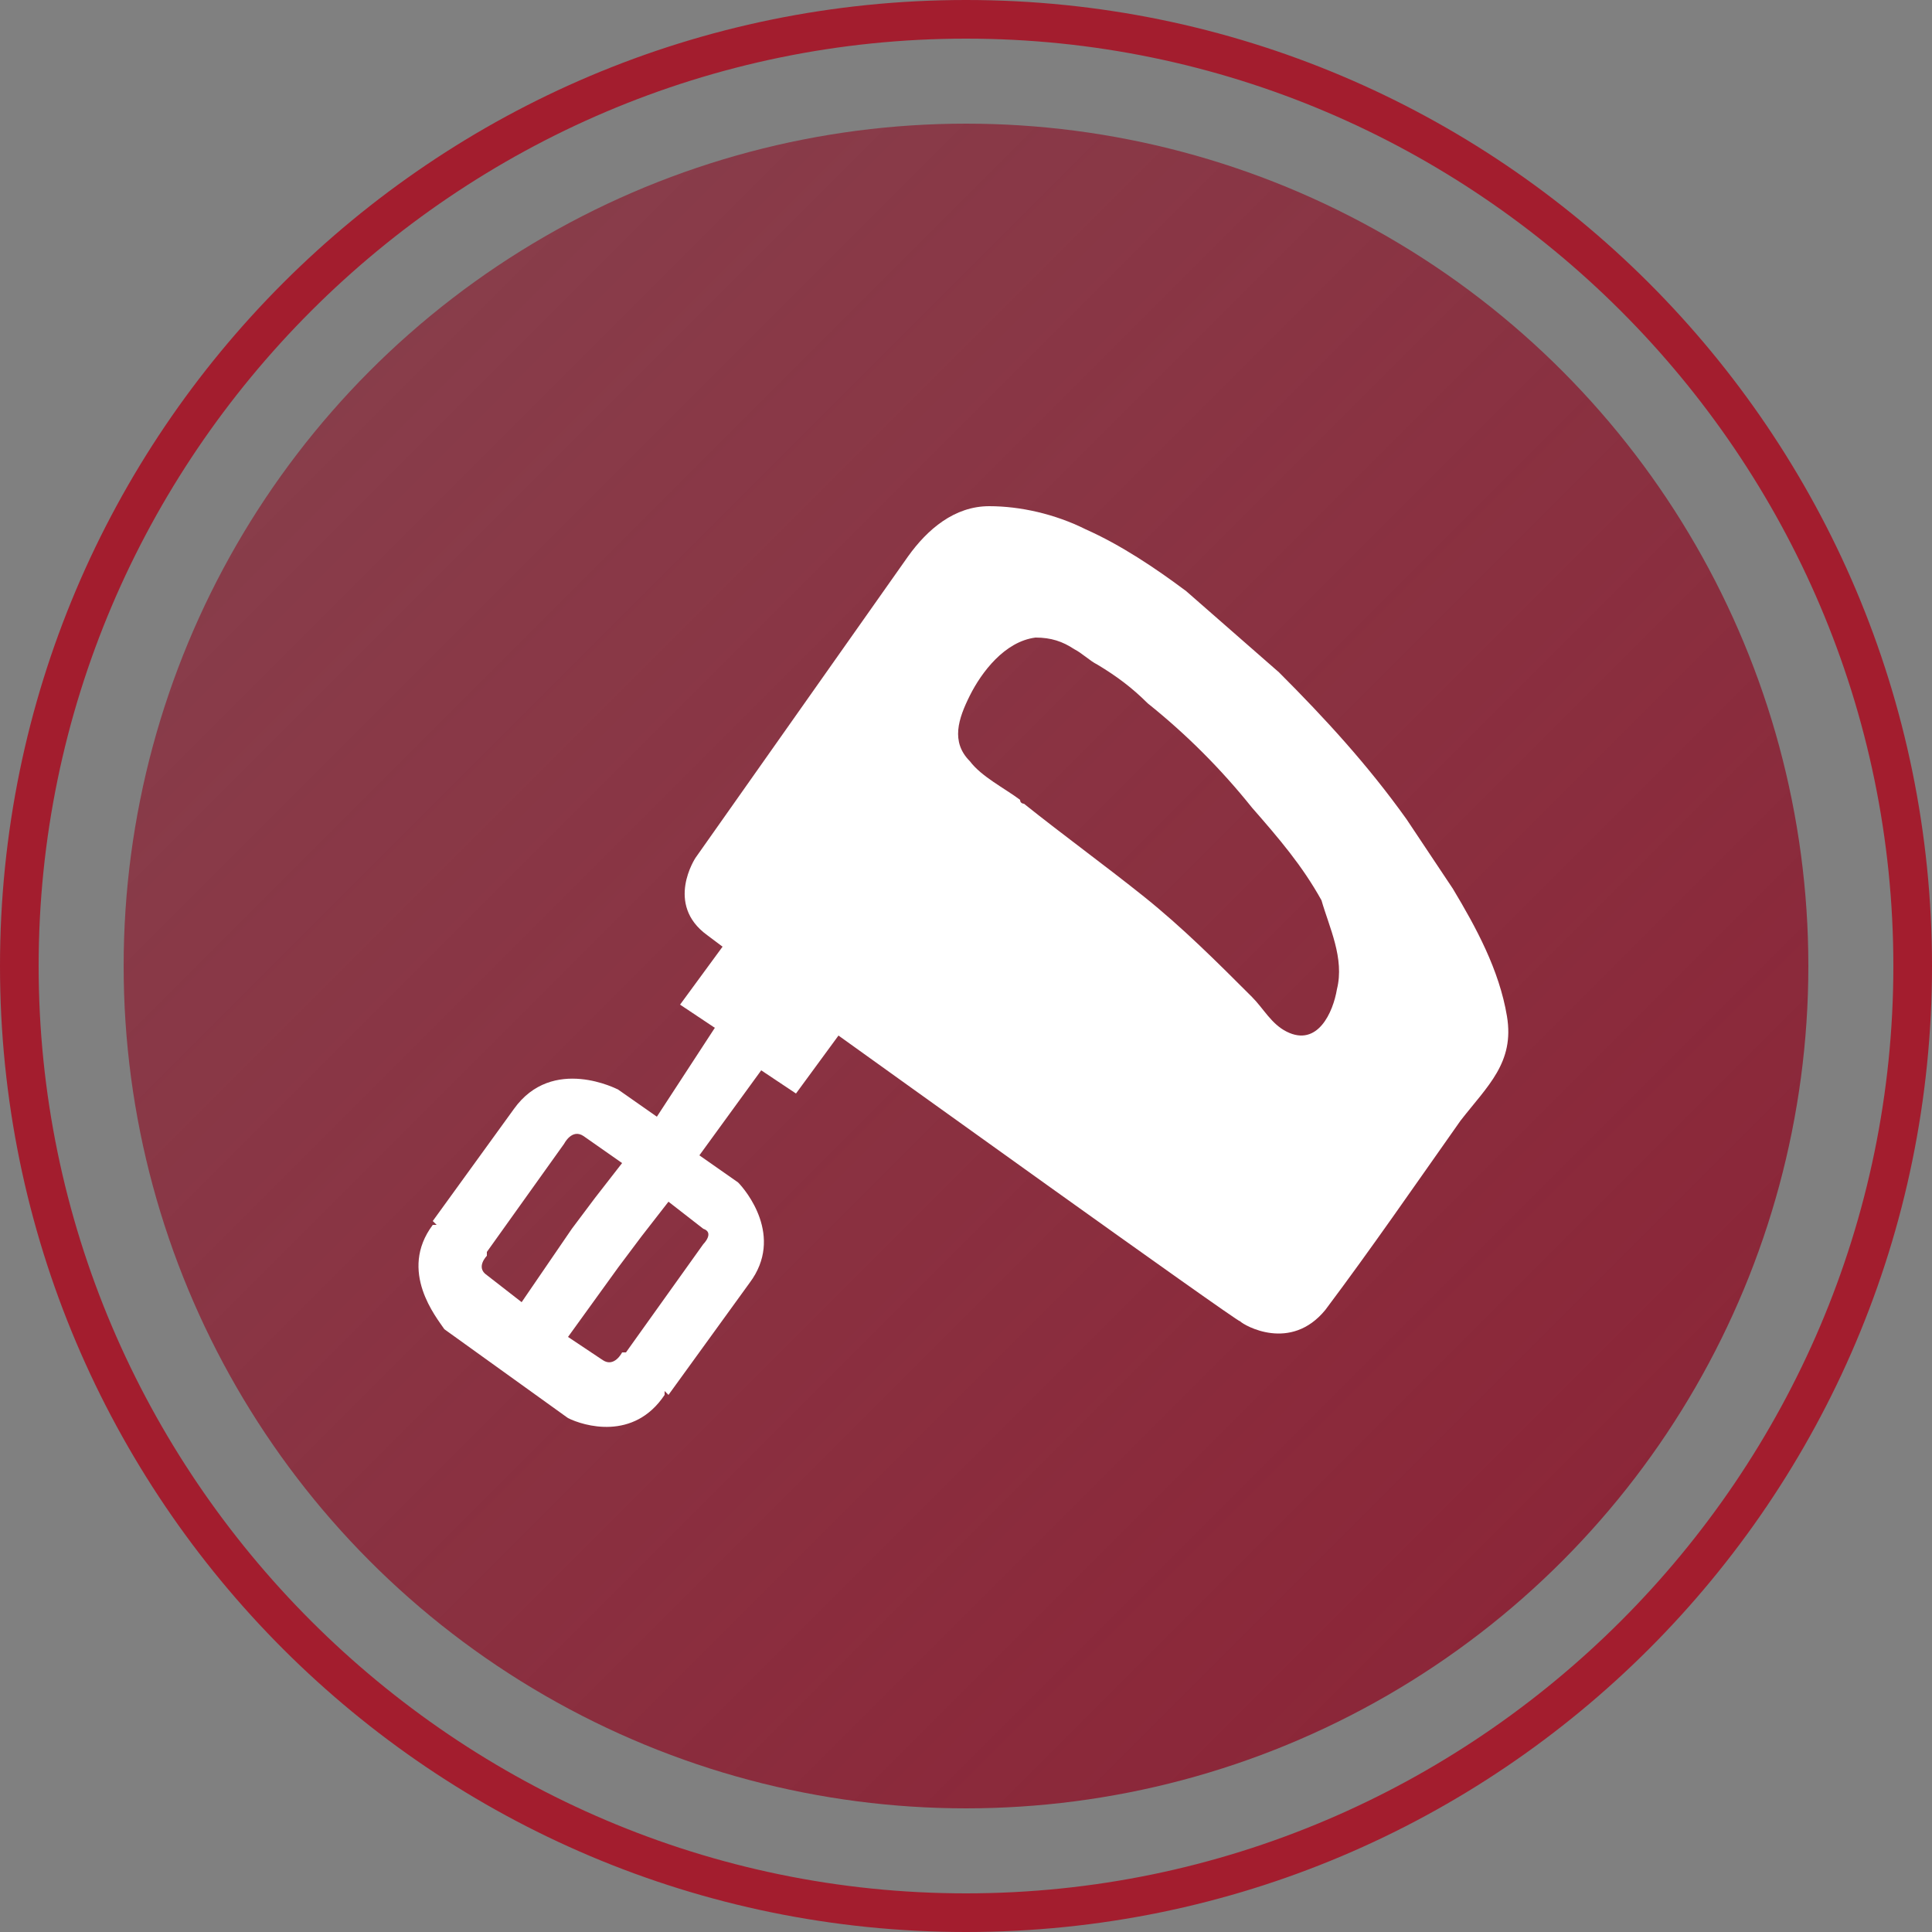
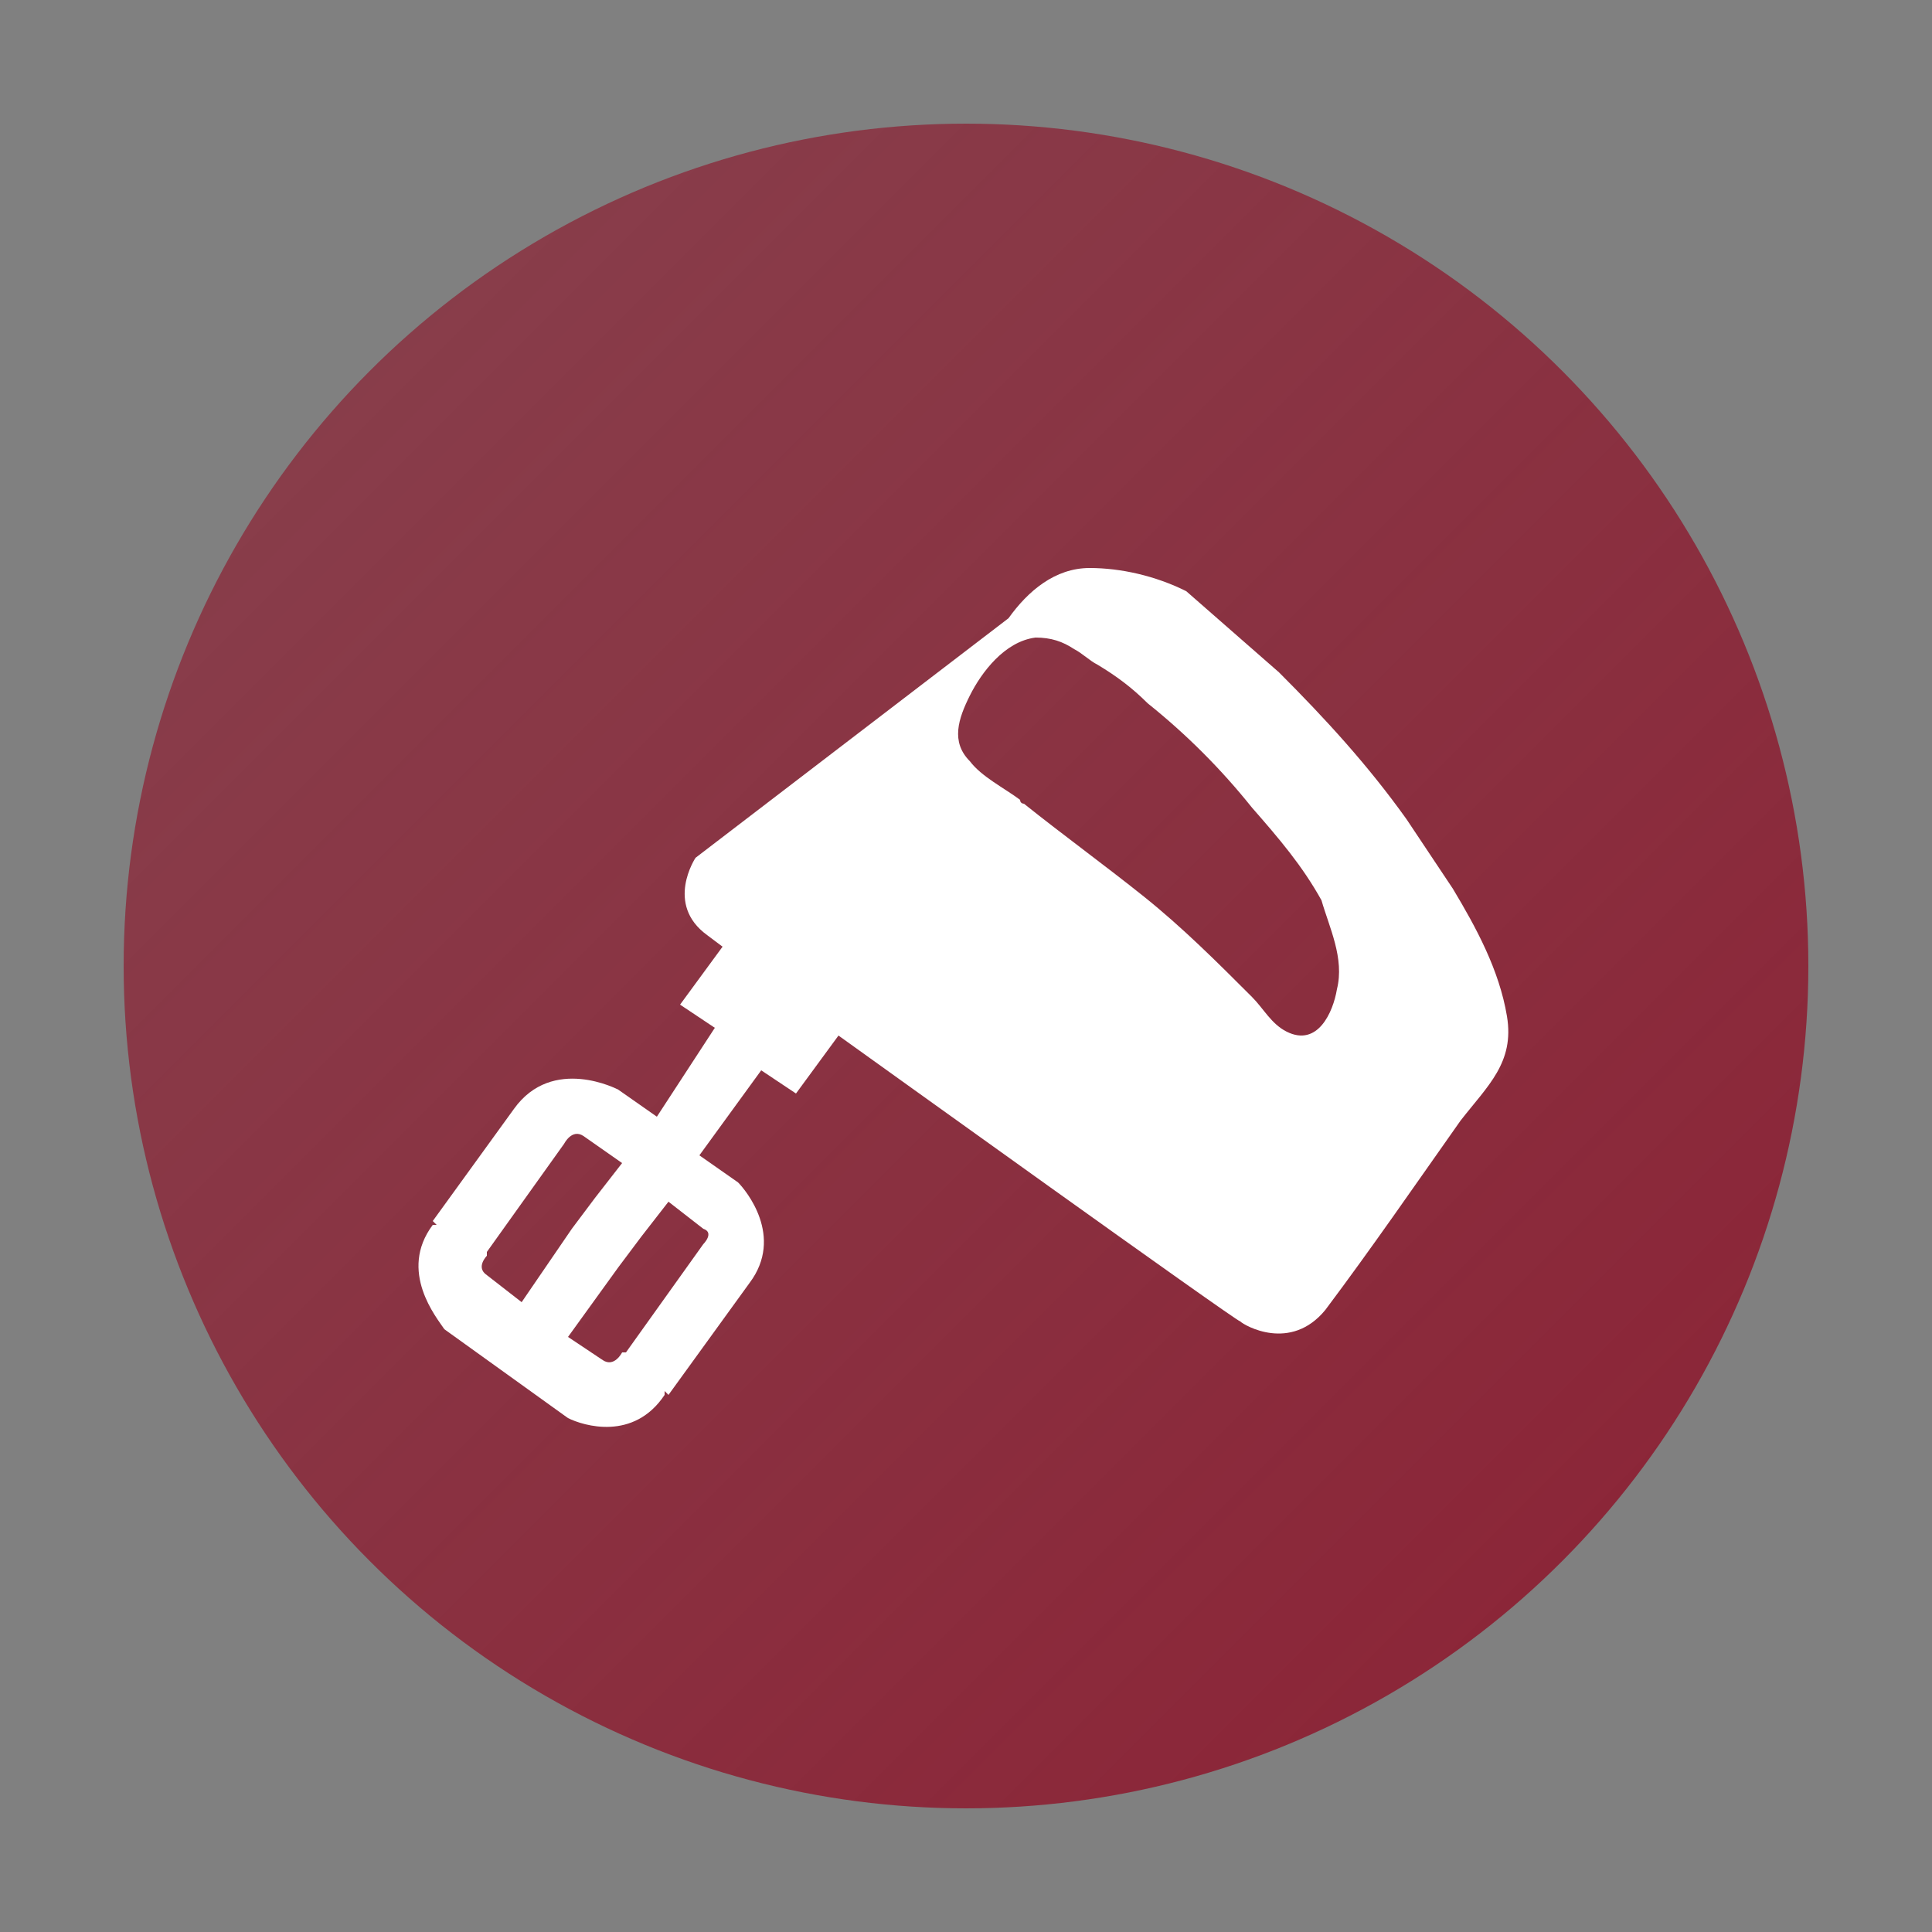
<svg xmlns="http://www.w3.org/2000/svg" version="1.1" id="Capa_1" x="0px" y="0px" width="50px" height="50px" viewBox="0 0 50 50" style="enable-background:new 0 0 50 50;" xml:space="preserve">
  <rect x="0" y="0" width="50" height="50" fill="#808080" stroke="none" />
  <style type="text/css">
	.st0{fill:url(#SVGID_1_);}
	.st1{fill:#A31D2E;}
	.st2{fill:#FFFFFF;}
</style>
  <linearGradient id="SVGID_1_" gradientUnits="userSpaceOnUse" x1="9.457" y1="1181.472" x2="40.223" y2="1212.238" gradientTransform="matrix(1 0 0 1 0.16 -1171.855)">
    <stop offset="0" style="stop-color:#8B2638;stop-opacity:0.75" />
    <stop offset="1" style="stop-color:#8B2638" />
  </linearGradient>
  <circle class="st0" cx="25" cy="25" r="21.8" />
-   <path class="st1" d="M25,50C11.2,50,0,38.8,0,25S11.2,0,25,0s25,11.2,25,25S38.8,50,25,50z M25,1C11.8,1,1,11.8,1,25s10.8,24,24,24  s24-10.8,24-24S38.2,1,25,1z" />
-   <path class="st2" d="M39,26.3c-0.2-1.2-0.8-2.3-1.4-3.3c-0.4-0.6-0.8-1.2-1.2-1.8c-1-1.4-2.1-2.6-3.3-3.8c-0.8-0.7-1.6-1.4-2.4-2.1  c-0.8-0.6-1.7-1.2-2.6-1.6c-0.8-0.4-1.7-0.6-2.5-0.6c-0.9,0-1.6,0.6-2.1,1.3L18,22.2c0,0-0.8,1.2,0.3,2l0.4,0.3l0,0L17.6,26l0.9,0.6  L17,28.9l-1-0.7c0,0-1.7-0.9-2.7,0.5l-2.1,2.9l0.1,0.1h-0.1c-0.9,1.2,0.1,2.4,0.3,2.7l0,0l3.2,2.3l0,0c0.4,0.2,1.7,0.6,2.5-0.6V36  l0.1,0.1l2.1-2.9c0.9-1.2-0.1-2.4-0.3-2.6l0,0l-1-0.7l1.6-2.2l0.9,0.6l1.1-1.5c0.7,0.5,10.3,7.4,10.4,7.4c0.1,0.1,1.3,0.8,2.2-0.3  c1.2-1.6,2.3-3.2,3.5-4.9C38.5,28.1,39.2,27.5,39,26.3z M13.5,33.7L12.6,33c-0.3-0.2,0-0.5,0-0.5v-0.1l2-2.8c0,0,0.2-0.4,0.5-0.2  l1,0.7L15.4,31l-0.6,0.8L13.5,33.7z M18.2,32.2l-2,2.8h-0.1c0,0-0.2,0.4-0.5,0.2l-0.9-0.6l1.3-1.8l0.6-0.8l0.7-0.9l0.9,0.7  C18.5,31.9,18.2,32.2,18.2,32.2z M34.6,25.6c-0.1,0.6-0.5,1.5-1.3,1.1c-0.4-0.2-0.6-0.6-0.9-0.9c-0.9-0.9-1.8-1.8-2.8-2.6  c-1-0.8-2.1-1.6-3.1-2.4c0,0-0.1,0-0.1-0.1c-0.4-0.3-1-0.6-1.3-1c-0.5-0.5-0.3-1.1,0-1.7s0.9-1.4,1.7-1.5c0.4,0,0.7,0.1,1,0.3  c0.2,0.1,0.4,0.3,0.6,0.4c0.5,0.3,0.9,0.6,1.3,1c1,0.8,1.9,1.7,2.7,2.7c0.7,0.8,1.3,1.5,1.8,2.4C34.4,24,34.8,24.8,34.6,25.6z" />
+   <path class="st2" d="M39,26.3c-0.2-1.2-0.8-2.3-1.4-3.3c-0.4-0.6-0.8-1.2-1.2-1.8c-1-1.4-2.1-2.6-3.3-3.8c-0.8-0.7-1.6-1.4-2.4-2.1  c-0.8-0.4-1.7-0.6-2.5-0.6c-0.9,0-1.6,0.6-2.1,1.3L18,22.2c0,0-0.8,1.2,0.3,2l0.4,0.3l0,0L17.6,26l0.9,0.6  L17,28.9l-1-0.7c0,0-1.7-0.9-2.7,0.5l-2.1,2.9l0.1,0.1h-0.1c-0.9,1.2,0.1,2.4,0.3,2.7l0,0l3.2,2.3l0,0c0.4,0.2,1.7,0.6,2.5-0.6V36  l0.1,0.1l2.1-2.9c0.9-1.2-0.1-2.4-0.3-2.6l0,0l-1-0.7l1.6-2.2l0.9,0.6l1.1-1.5c0.7,0.5,10.3,7.4,10.4,7.4c0.1,0.1,1.3,0.8,2.2-0.3  c1.2-1.6,2.3-3.2,3.5-4.9C38.5,28.1,39.2,27.5,39,26.3z M13.5,33.7L12.6,33c-0.3-0.2,0-0.5,0-0.5v-0.1l2-2.8c0,0,0.2-0.4,0.5-0.2  l1,0.7L15.4,31l-0.6,0.8L13.5,33.7z M18.2,32.2l-2,2.8h-0.1c0,0-0.2,0.4-0.5,0.2l-0.9-0.6l1.3-1.8l0.6-0.8l0.7-0.9l0.9,0.7  C18.5,31.9,18.2,32.2,18.2,32.2z M34.6,25.6c-0.1,0.6-0.5,1.5-1.3,1.1c-0.4-0.2-0.6-0.6-0.9-0.9c-0.9-0.9-1.8-1.8-2.8-2.6  c-1-0.8-2.1-1.6-3.1-2.4c0,0-0.1,0-0.1-0.1c-0.4-0.3-1-0.6-1.3-1c-0.5-0.5-0.3-1.1,0-1.7s0.9-1.4,1.7-1.5c0.4,0,0.7,0.1,1,0.3  c0.2,0.1,0.4,0.3,0.6,0.4c0.5,0.3,0.9,0.6,1.3,1c1,0.8,1.9,1.7,2.7,2.7c0.7,0.8,1.3,1.5,1.8,2.4C34.4,24,34.8,24.8,34.6,25.6z" />
</svg>